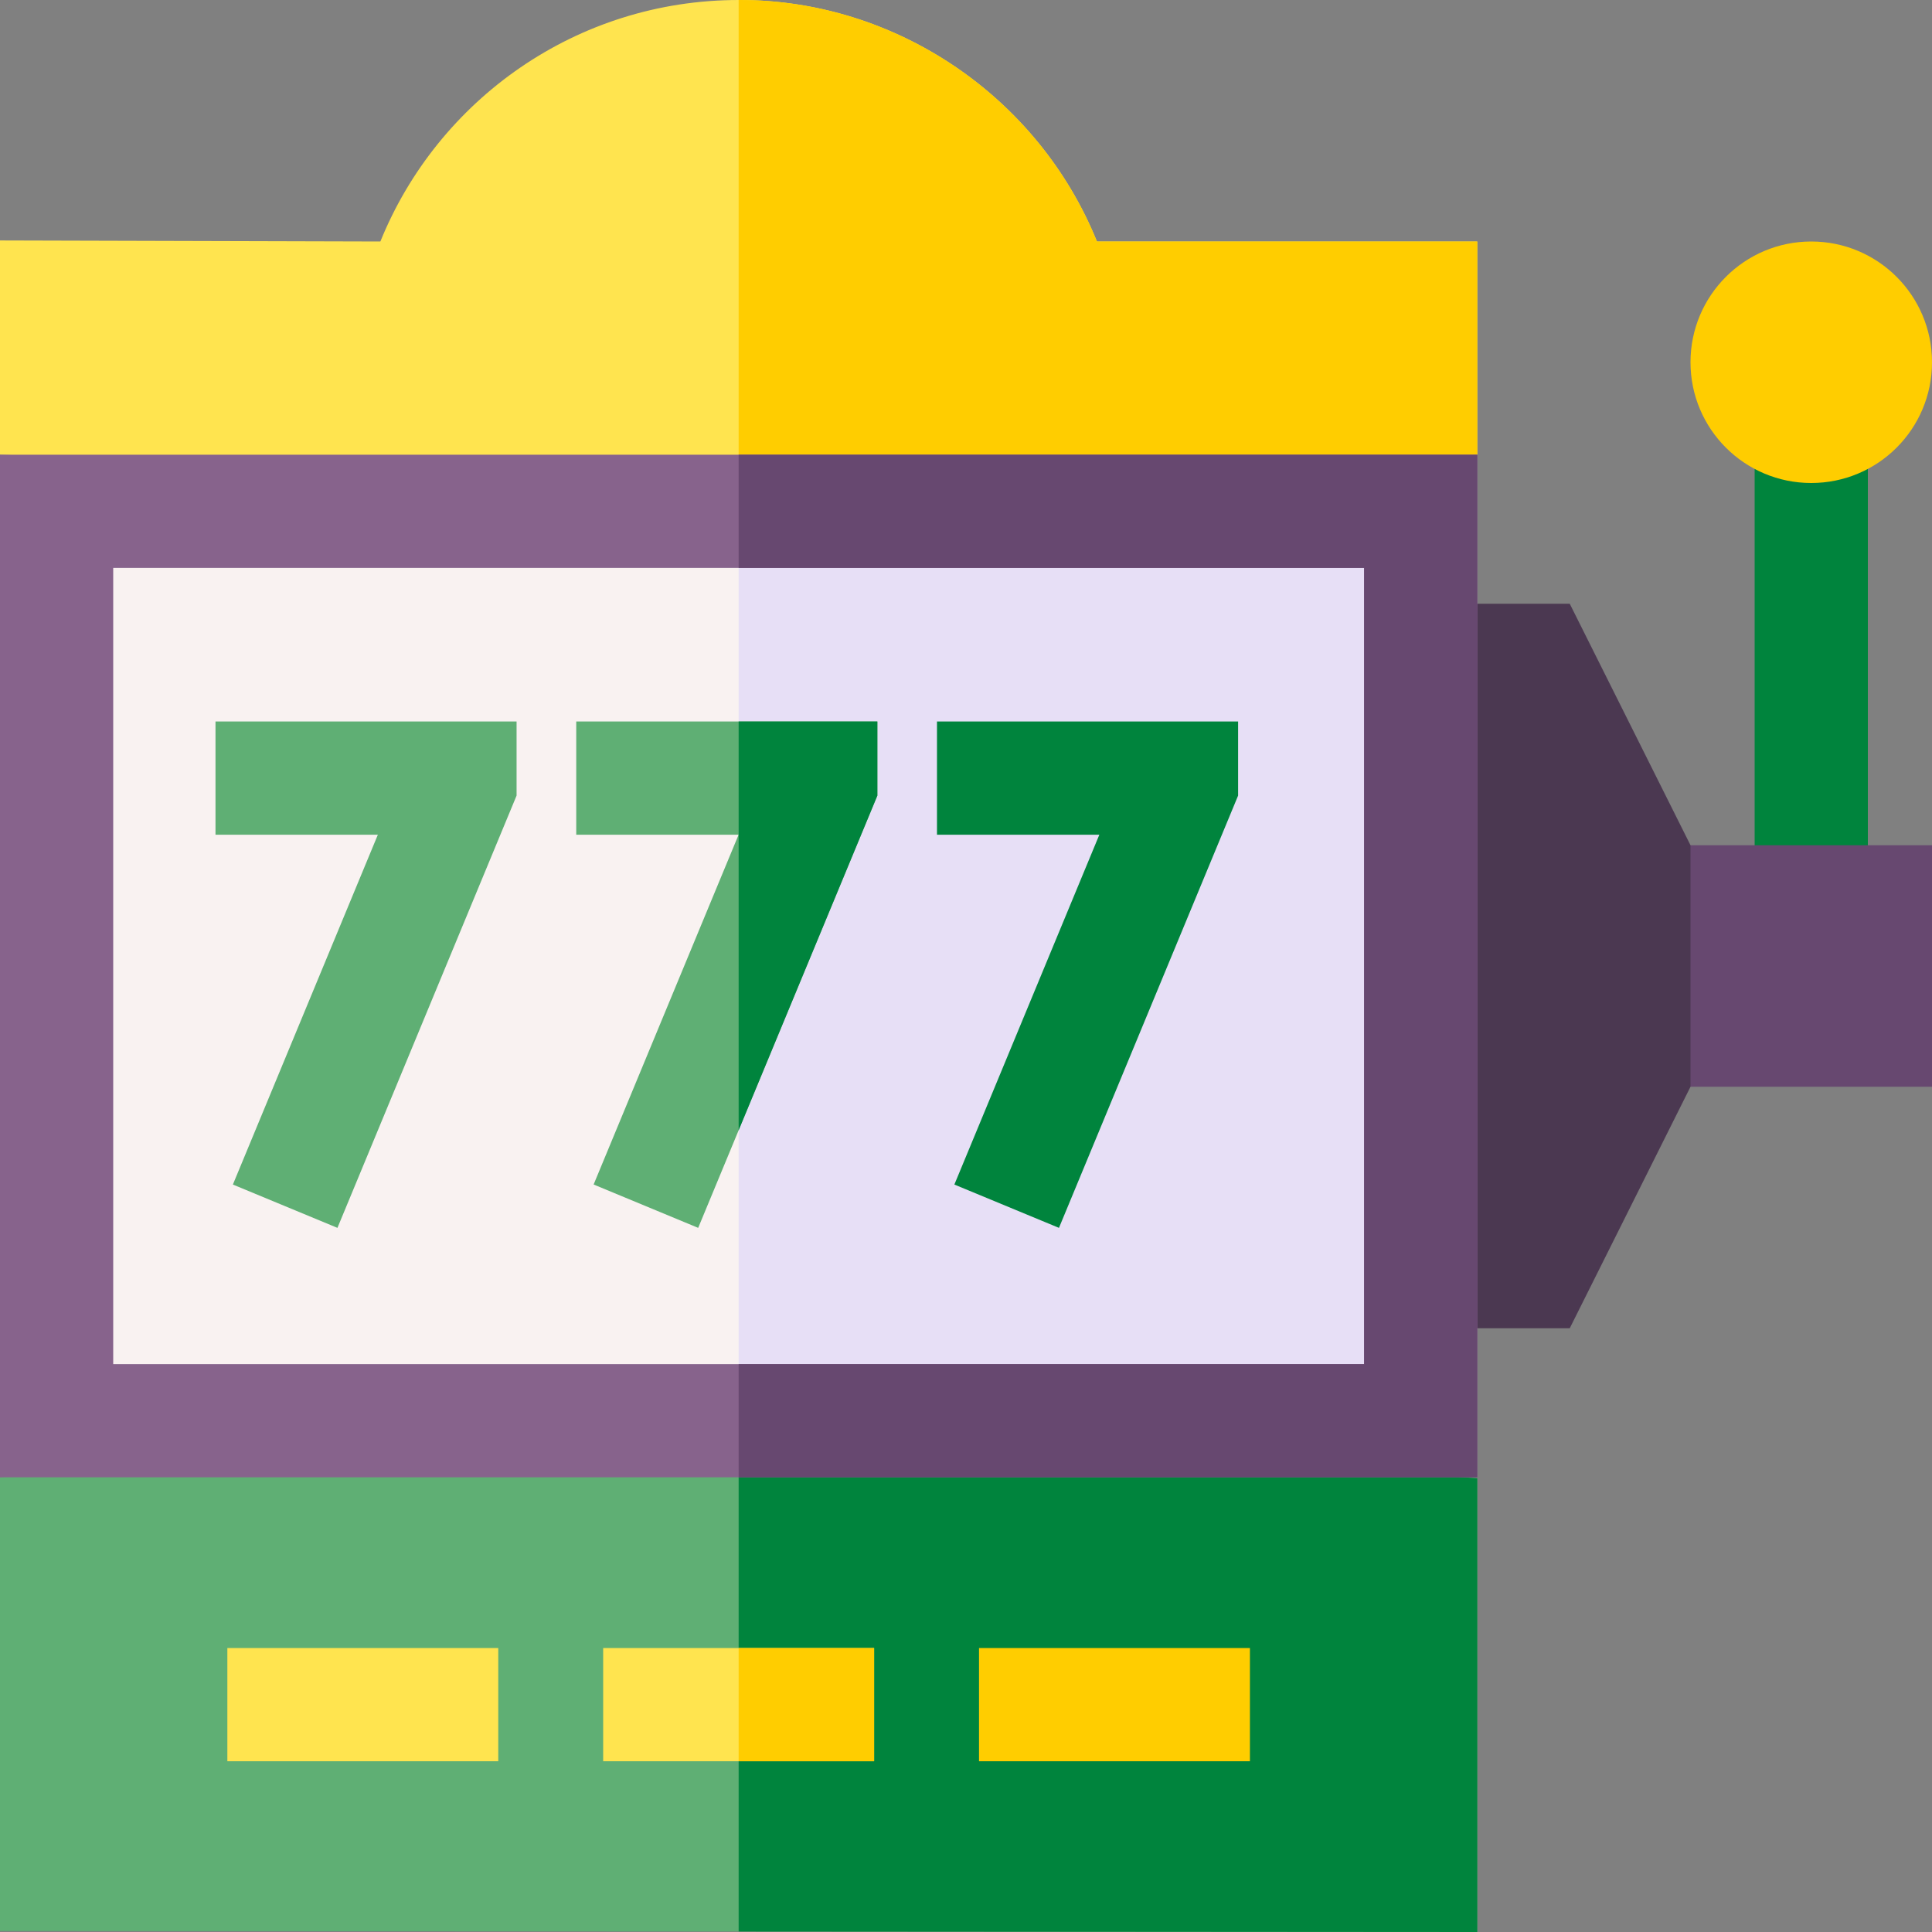
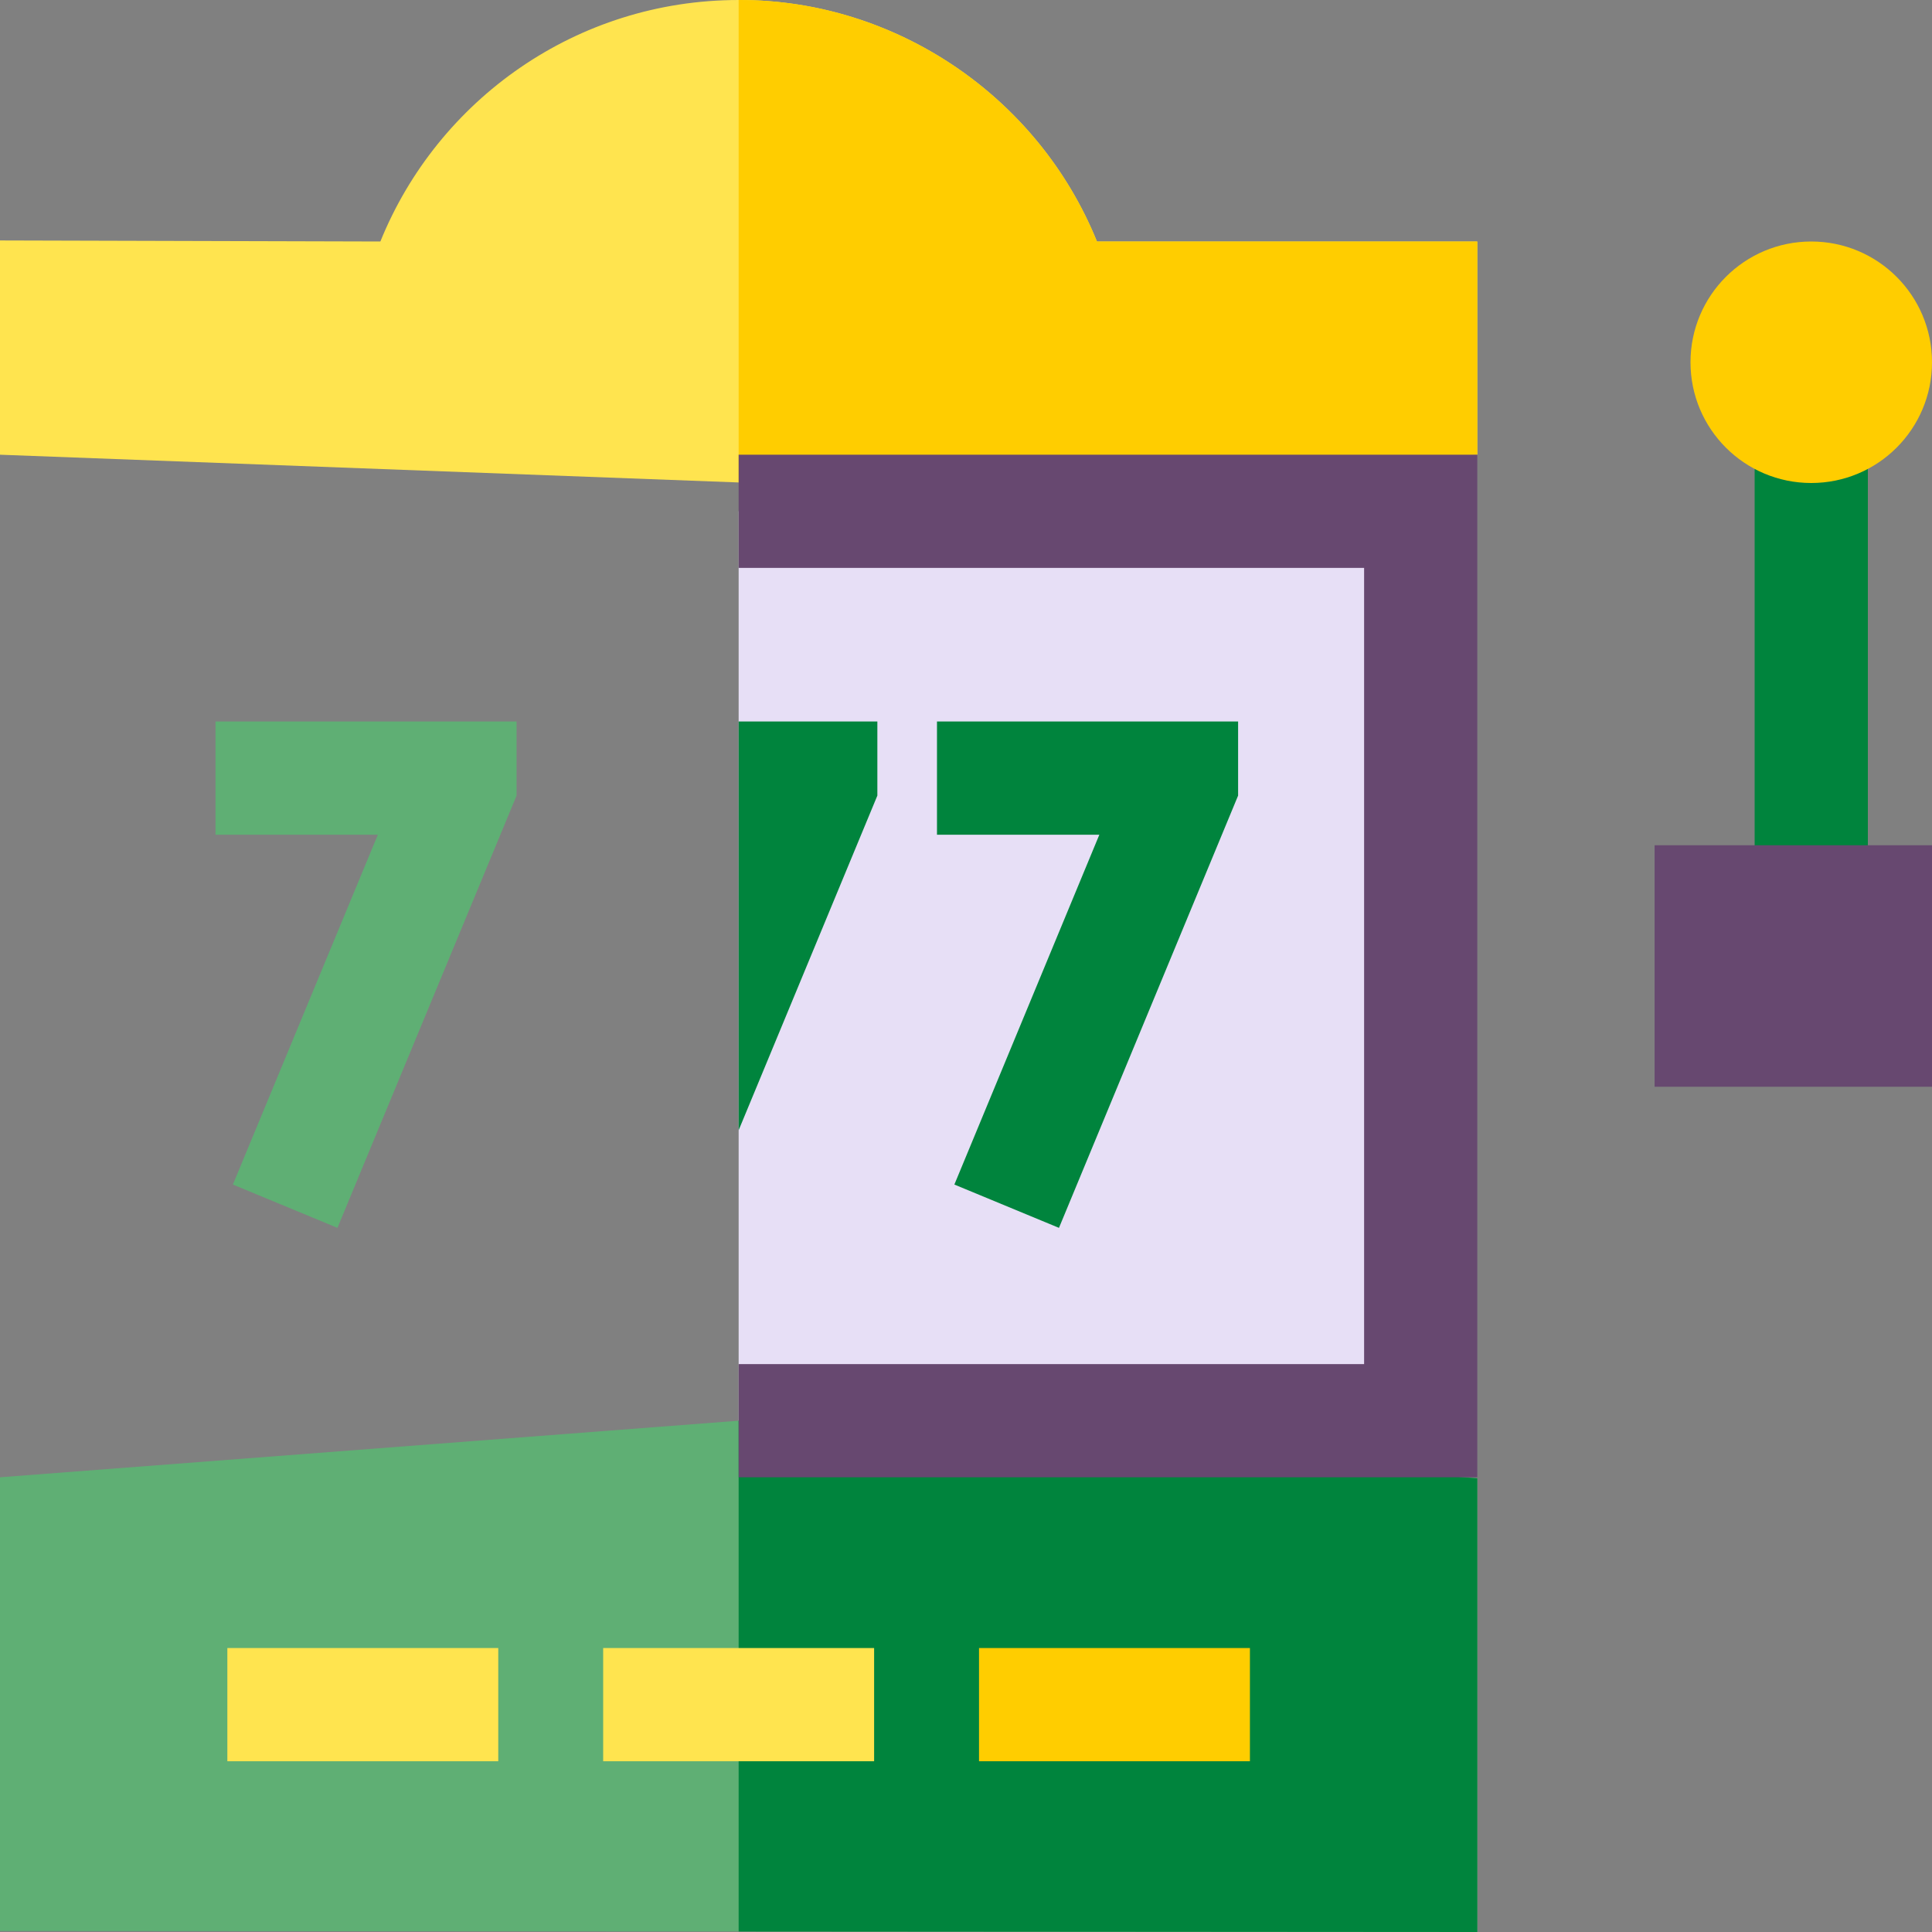
<svg xmlns="http://www.w3.org/2000/svg" width="50" height="50" viewBox="0 0 50 50" fill="none">
  <rect x="0" y="0" width="50" height="50" fill="#808080" stroke="none" />
  <g clip-path="url(#clip0_760_2275)">
    <g clip-path="url(#clip1_760_2275)">
      <path d="M38.232 6.25V11.768L19.116 12.486L0 11.768V6.223L9.844 6.25C11.327 2.585 14.92 4.72956e-05 19.116 4.72956e-05C23.165 -0.013 26.867 2.493 28.389 6.25H38.232Z" fill="#FFE44F" />
      <path d="M38.232 6.25V11.768L19.116 12.486V4.72956e-05C23.165 -0.013 26.867 2.493 28.389 6.25H38.232Z" fill="#FFCD00" />
      <path d="M38.232 38.258V50L0 49.974V38.232L19.116 36.768L38.232 38.258Z" fill="#5FAF74" />
      <path d="M38.232 38.258V50L19.116 49.987V36.768L38.232 38.258Z" fill="#00843D" />
-       <path d="M1.465 13.232H36.767V36.767H1.465V13.232Z" fill="#F9F2F1" />
      <path d="M19.116 13.232H36.767V36.767H19.116V13.232Z" fill="#E7DFF6" />
-       <path d="M22.706 18.672V20.59L19.116 29.251L18.069 31.777L15.363 30.655L19.115 21.602H14.913V18.672H22.706Z" fill="#5FAF74" />
      <path d="M22.706 18.672V20.59L19.116 29.251V18.672H22.706Z" fill="#00843D" />
      <path d="M45.41 11.12H48.34V23.255H45.41V11.12Z" fill="#00843D" />
      <path d="M8.733 31.777L6.027 30.656L9.779 21.602H5.577V18.672H13.369V20.59L8.733 31.777Z" fill="#5FAF74" />
      <path d="M42.821 21.875H50V28.125H42.821V21.875Z" fill="#674870" />
      <path d="M27.406 31.777L24.699 30.656L28.451 21.602H24.249V18.672H32.042V20.59L27.406 31.777Z" fill="#00843D" />
-       <path d="M37.5 15.625H40.625L43.75 21.875V28.125L40.625 34.375H37.5V15.625Z" fill="#4B3851" />
      <path d="M46.875 12.5C48.601 12.5 50 11.101 50 9.375C50 7.649 48.601 6.25 46.875 6.25C45.149 6.25 43.75 7.649 43.75 9.375C43.75 11.101 45.149 12.5 46.875 12.5Z" fill="#FFCD00" />
      <path d="M15.61 42.651H22.622V45.581H15.61V42.651Z" fill="#FFE44F" />
-       <path d="M19.116 42.651H22.622V45.581H19.116V42.651Z" fill="#FFCD00" />
      <path d="M5.884 42.651H12.895V45.581H5.884V42.651Z" fill="#FFE44F" />
      <path d="M25.337 42.651H32.348V45.581H25.337V42.651Z" fill="#FFCD00" />
-       <path d="M0 11.768V38.232H38.232V11.768H0ZM35.303 35.303H2.93V14.697H35.303V35.303Z" fill="#87638C" />
      <path d="M38.232 11.768V38.232H19.116V35.303H35.303V14.697H19.116V11.768H38.232Z" fill="#674870" />
    </g>
  </g>
  <defs>
    <clipPath id="clip0_760_2275">
      <rect width="50" height="50" fill="white" />
    </clipPath>
    <clipPath id="clip1_760_2275">
      <rect width="50" height="50" fill="white" />
    </clipPath>
  </defs>
</svg>